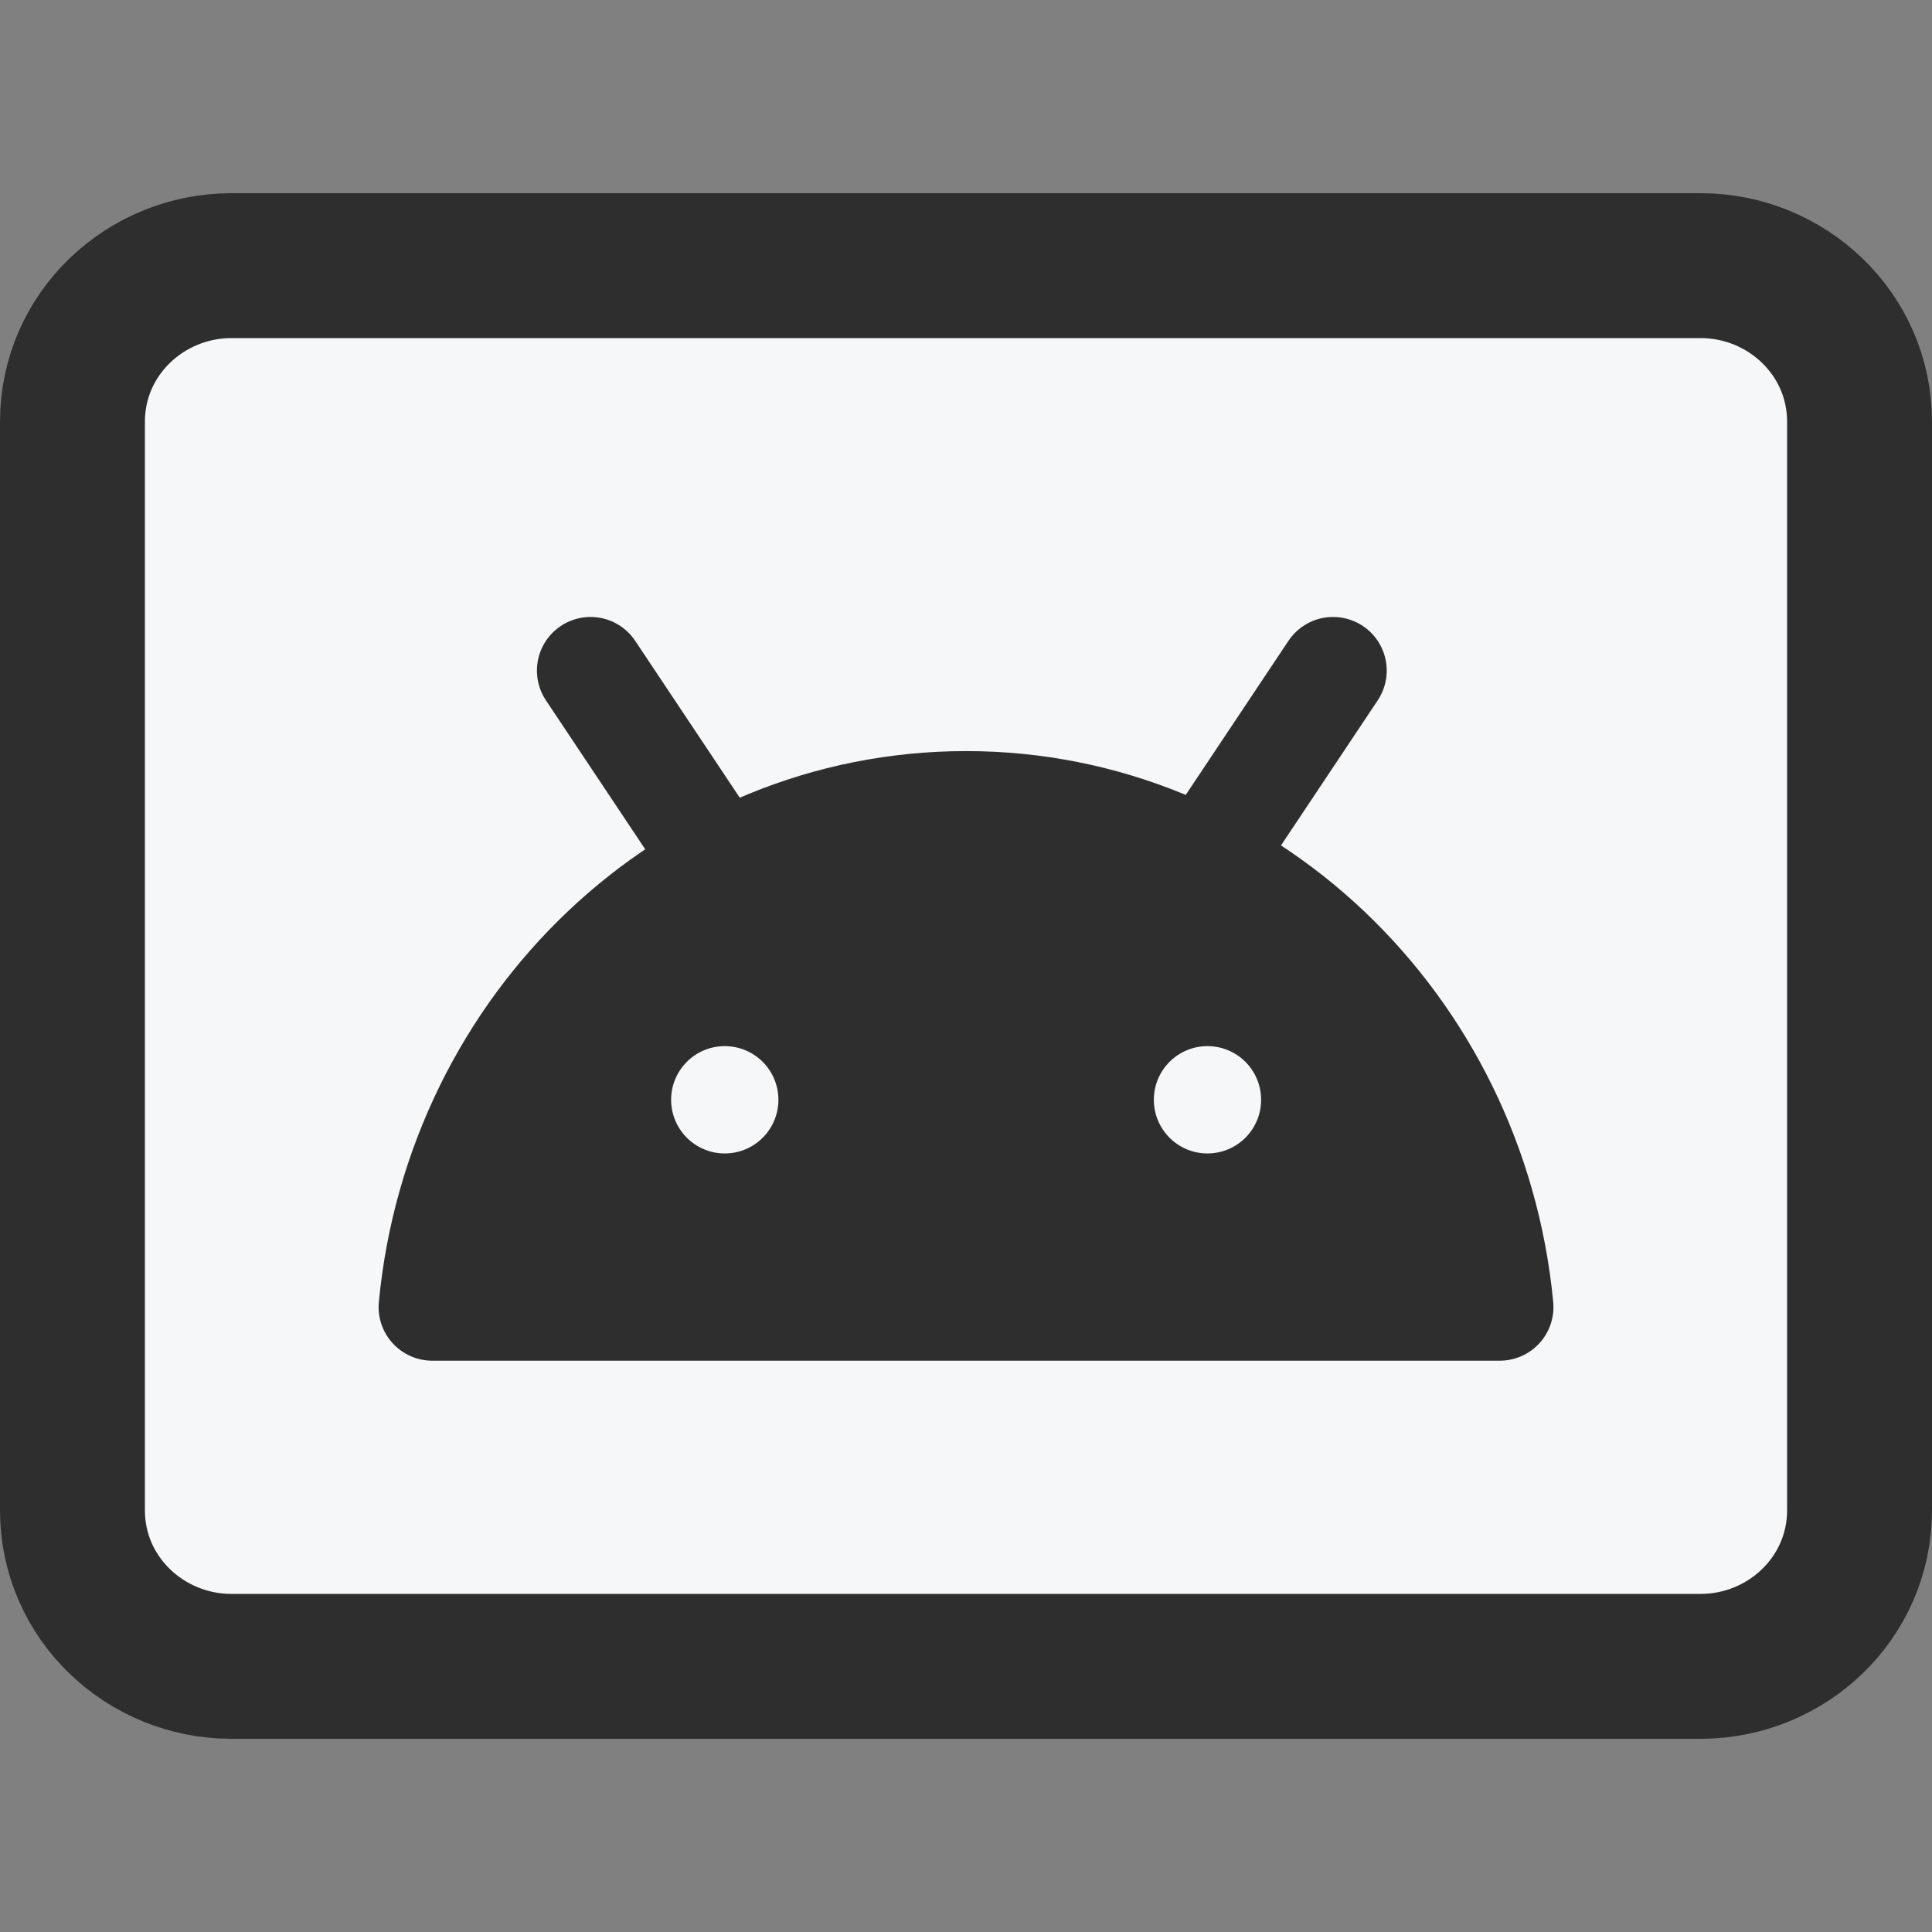
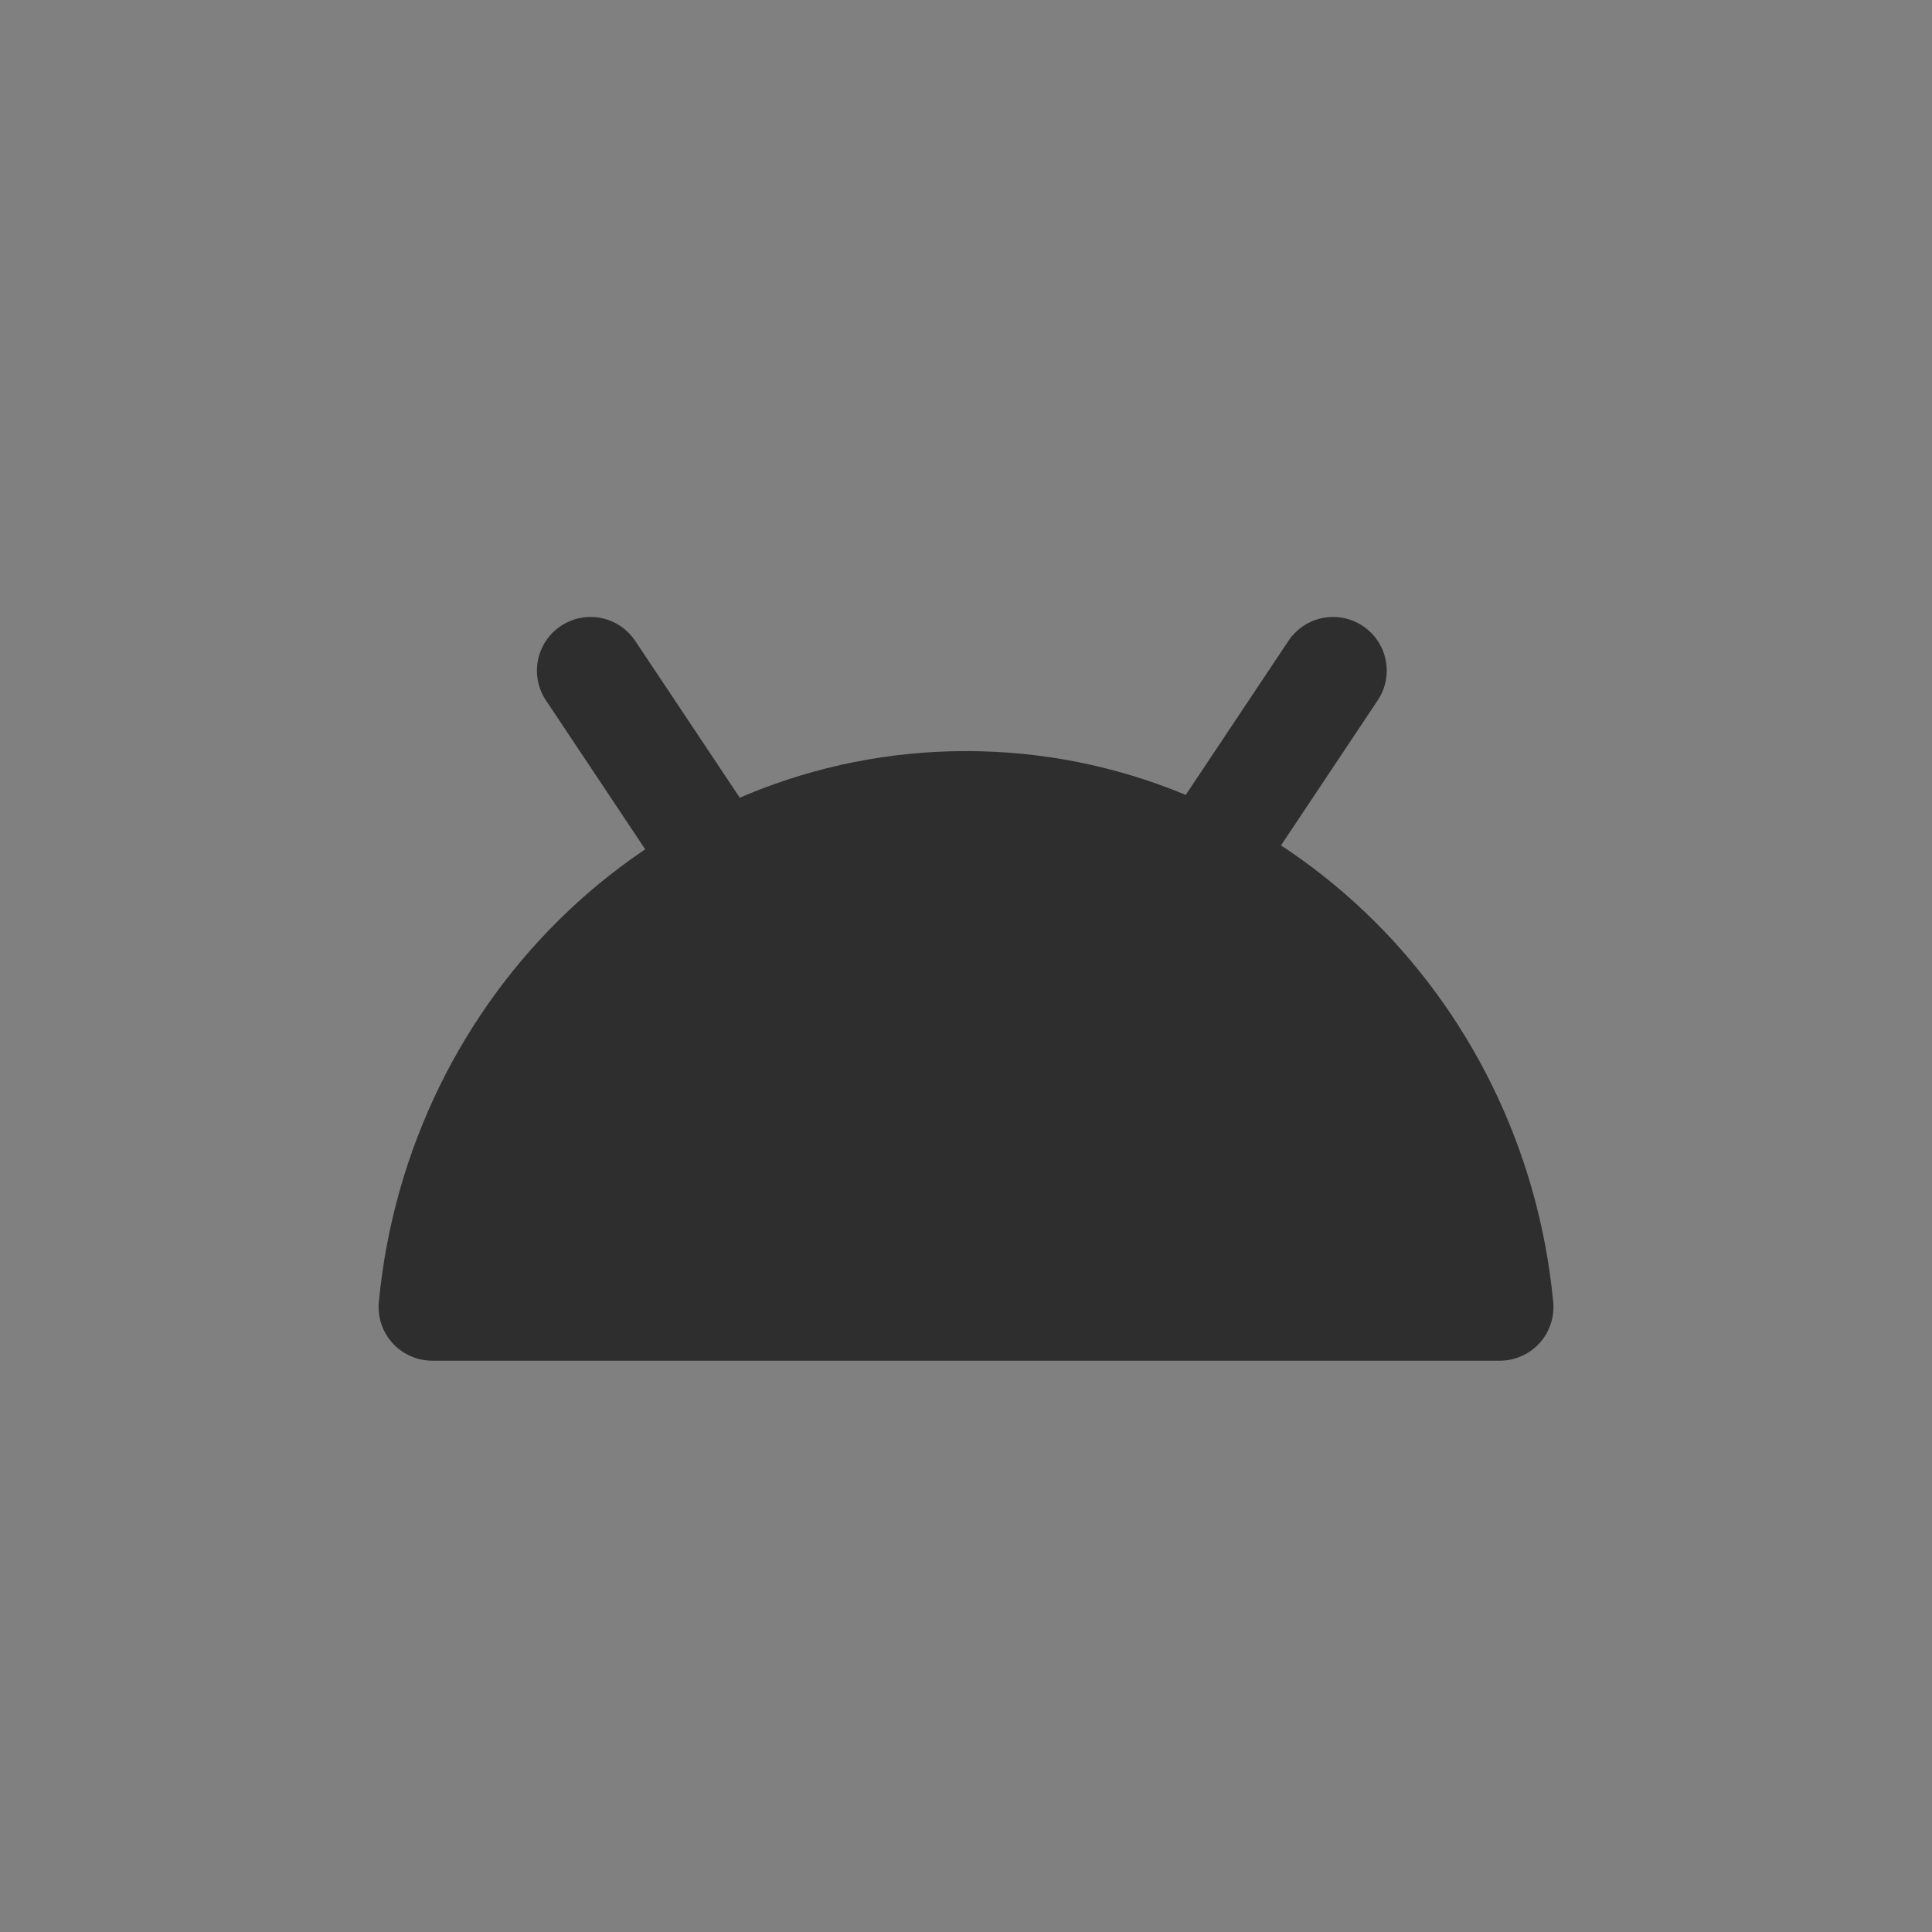
<svg xmlns="http://www.w3.org/2000/svg" width="40" height="40" viewBox="0 0 40 40" fill="none">
  <rect x="0" y="0" width="40" height="40" fill="#808080" stroke="none" />
-   <path d="M35.211 5.5H4.789C3.018 5.5 1.5 6.903 1.5 8.733V31.267C1.5 33.097 3.018 34.5 4.789 34.5H35.211C36.982 34.5 38.5 33.097 38.5 31.267V8.733C38.5 6.903 36.982 5.5 35.211 5.5Z" fill="#F5F7F9" stroke="#2E2E2E" stroke-width="3" />
  <path d="M31.052 27.061H8.949C9.506 21.221 14.242 16.661 20.001 16.661C25.76 16.661 30.495 21.221 31.052 27.061Z" fill="#2E2E2E" stroke="#2E2E2E" stroke-width="2.221" stroke-linejoin="round" />
  <path d="M14.827 17.784L12.227 13.884" stroke="#2E2E2E" stroke-width="2.221" stroke-linecap="round" stroke-linejoin="round" />
  <path d="M25 17.784L27.6 13.884" stroke="#2E2E2E" stroke-width="2.221" stroke-linecap="round" stroke-linejoin="round" />
-   <path d="M15.005 23.881C15.619 23.881 16.116 23.383 16.116 22.77C16.116 22.156 15.619 21.659 15.005 21.659C14.392 21.659 13.895 22.156 13.895 22.77C13.895 23.383 14.392 23.881 15.005 23.881Z" fill="#F5F7F9" />
-   <path d="M24.999 23.881C25.613 23.881 26.11 23.383 26.11 22.77C26.11 22.156 25.613 21.659 24.999 21.659C24.386 21.659 23.889 22.156 23.889 22.77C23.889 23.383 24.386 23.881 24.999 23.881Z" fill="#F5F7F9" />
</svg>